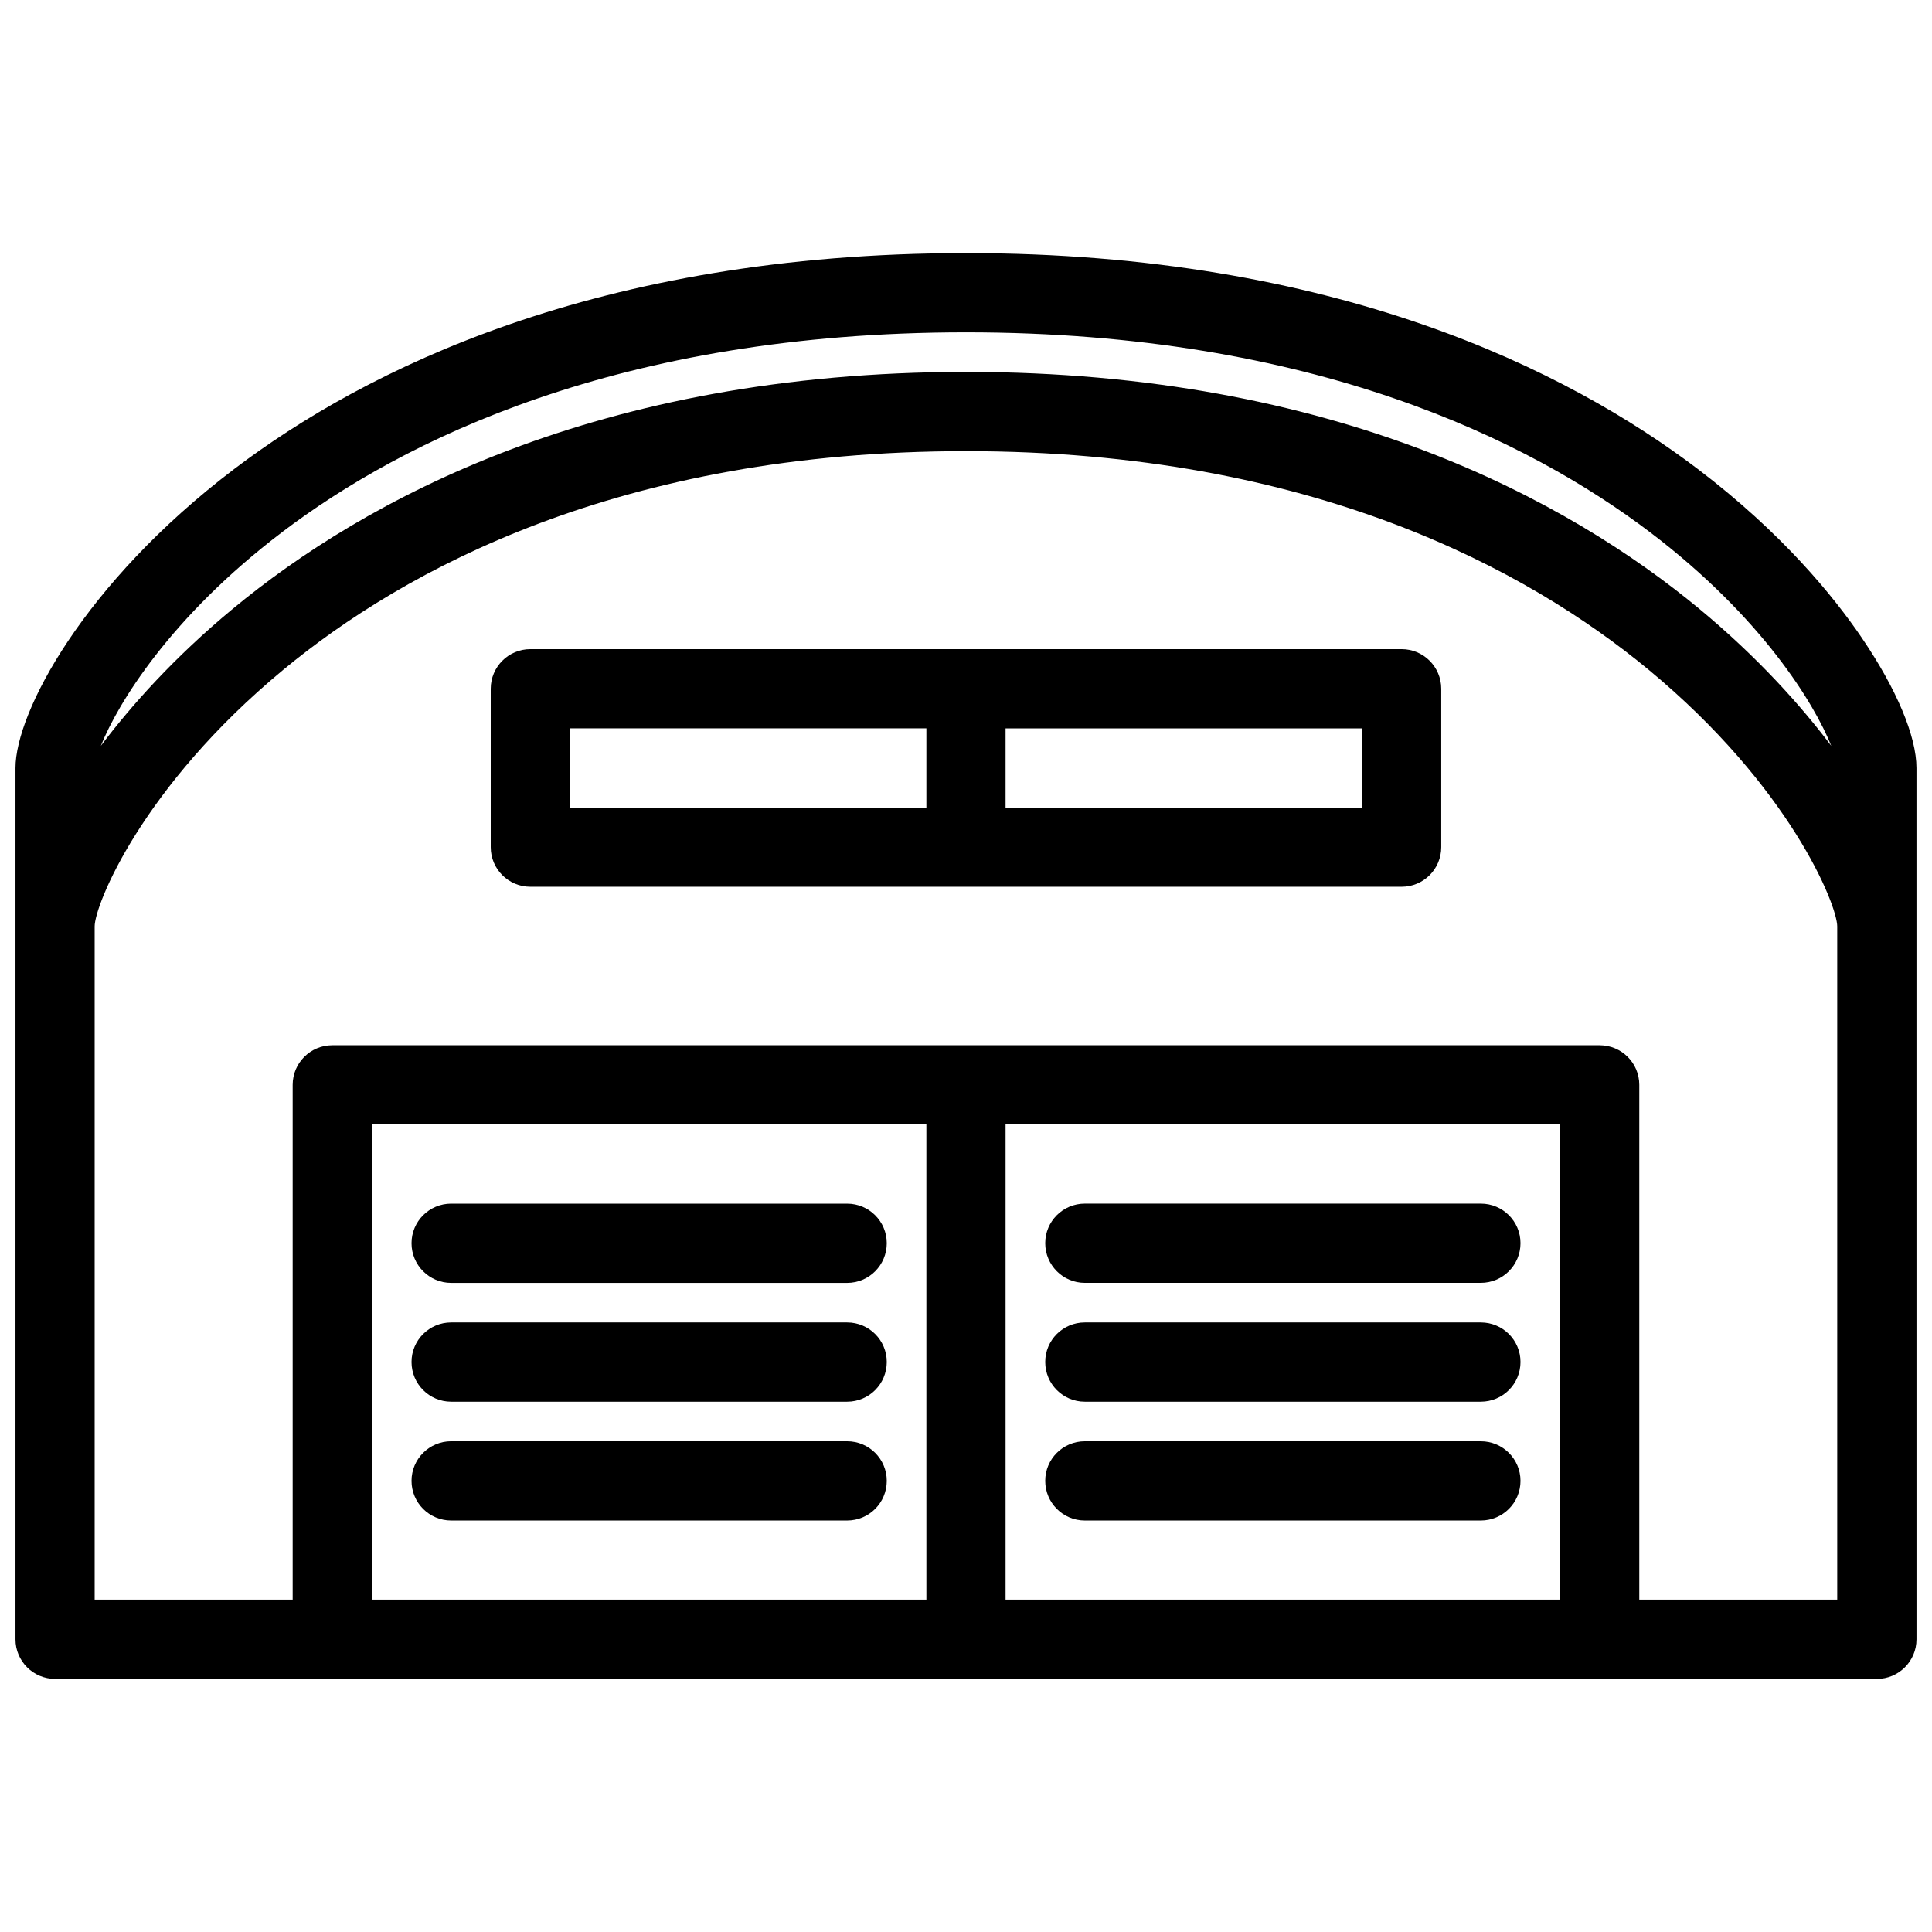
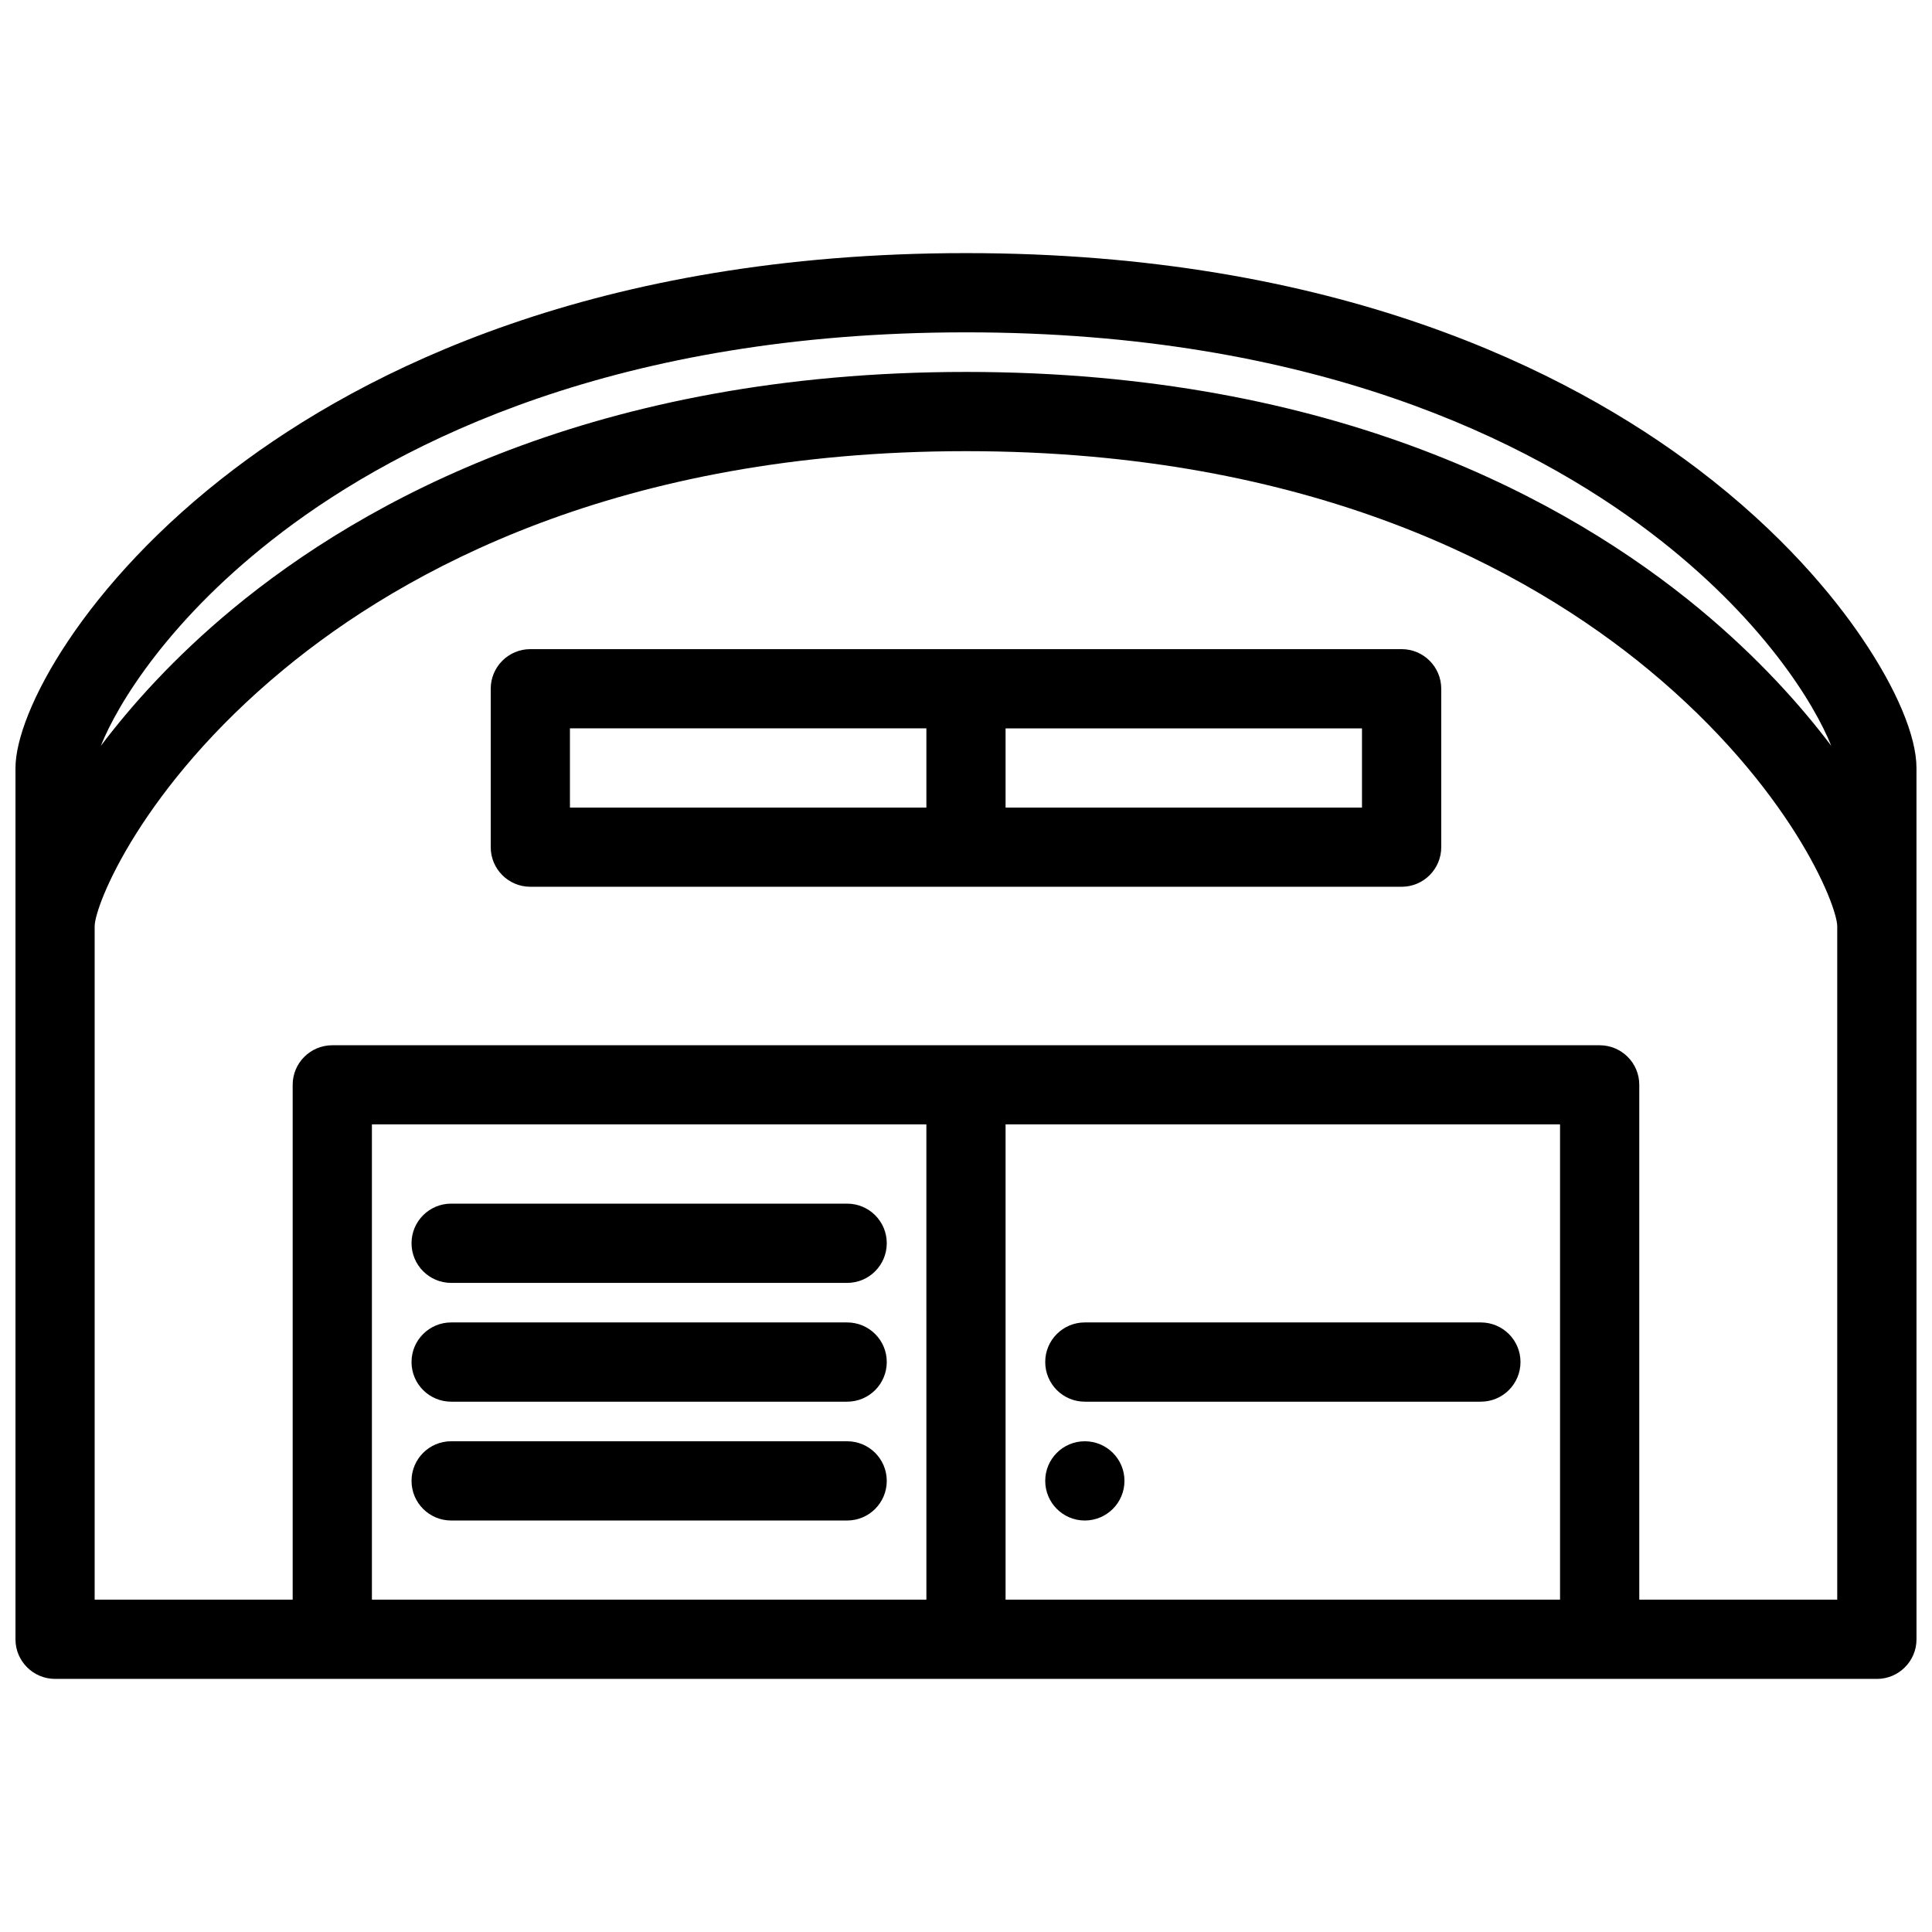
<svg xmlns="http://www.w3.org/2000/svg" width="800px" height="800px" version="1.1" viewBox="144 144 512 512">
  <defs>
    <clipPath id="a">
      <path d="m148.09 211h503.81v378h-503.81z" />
    </clipPath>
  </defs>
  <g clip-path="url(#a)">
    <path d="m637.44 313.09c-7.519-11.086-21.184-27.852-43.48-44.77-34.438-26.113-96.027-57.242-193.96-57.242-97.945 0-159.54 31.125-193.96 57.238-39.957 30.32-57.938 64.566-57.938 79.203v230.92c0 5.781 4.695 10.484 10.492 10.484h73.473l167.93 0.004h241.41c5.781 0 10.484-4.703 10.484-10.484v-42.004l-0.004-146.93v-41.988c0-8.371-5.258-20.922-14.453-34.43zm-418.71-28.051c31.852-24.16 89.16-52.965 181.27-52.965s149.41 28.805 181.27 52.965c29.734 22.562 43.633 45.586 48.031 56.617-8.012-10.617-19.402-23.414-34.992-36.332-34.594-28.625-96.402-62.758-194.3-62.758-97.914 0-159.7 34.133-194.3 62.758-15.598 12.914-26.973 25.715-34.984 36.332 4.391-11.031 18.281-34.055 48.02-56.617zm170.77 282.88h-146.94v-125.95h146.94l0.004 125.95zm20.988 0v-125.95h146.94v125.95zm220.4 0h-52.461v-136.43c0-5.797-4.703-10.484-10.516-10.484h-335.85c-5.797 0-10.5 4.691-10.5 10.484v136.43h-52.477v-178.41c0-5.641 12.5-36.992 49.984-68.008 31.941-26.438 89.258-57.938 180.92-57.938 91.664 0 148.98 31.504 180.93 57.938 37.484 31.02 49.969 62.367 49.969 68.008z" />
  </g>
  <path d="m263.56 515.46h104.95c5.797 0 10.492-4.703 10.492-10.516 0-5.781-4.695-10.484-10.492-10.484h-104.95c-5.797 0-10.5 4.703-10.5 10.484-0.004 5.812 4.703 10.516 10.5 10.516z" />
  <path d="m263.56 483.98h104.95c5.797 0 10.492-4.703 10.492-10.516 0-5.781-4.695-10.484-10.492-10.484l-104.95-0.004c-5.797 0-10.5 4.703-10.5 10.484-0.004 5.812 4.703 10.52 10.5 10.52z" />
  <path d="m263.56 546.95h104.95c5.797 0 10.492-4.703 10.492-10.516 0-5.781-4.695-10.484-10.492-10.484l-104.95-0.004c-5.797 0-10.5 4.703-10.5 10.484-0.004 5.816 4.703 10.52 10.5 10.52z" />
  <path d="m536.43 494.46h-104.95c-5.797 0-10.484 4.703-10.484 10.484 0 5.809 4.691 10.516 10.484 10.516h104.95c5.812 0 10.516-4.703 10.516-10.516 0.004-5.781-4.699-10.484-10.512-10.484z" />
-   <path d="m536.43 462.97h-104.95c-5.797 0-10.484 4.703-10.484 10.484 0 5.812 4.691 10.516 10.484 10.516h104.95c5.812 0 10.516-4.703 10.516-10.516 0.004-5.781-4.699-10.484-10.512-10.484z" />
-   <path d="m536.43 525.95h-104.95c-5.797 0-10.484 4.703-10.484 10.484 0 5.812 4.691 10.516 10.484 10.516h104.95c5.812 0 10.516-4.703 10.516-10.516 0.004-5.777-4.699-10.484-10.512-10.484z" />
+   <path d="m536.43 525.95h-104.95c-5.797 0-10.484 4.703-10.484 10.484 0 5.812 4.691 10.516 10.484 10.516c5.812 0 10.516-4.703 10.516-10.516 0.004-5.777-4.699-10.484-10.512-10.484z" />
  <path d="m515.46 316.03h-230.92c-5.797 0-10.492 4.703-10.492 10.5v41.98c0 5.797 4.695 10.492 10.492 10.492h230.92c5.781 0 10.484-4.695 10.484-10.492v-41.98c0-5.797-4.703-10.5-10.484-10.5zm-220.42 20.992h94.461v20.992h-94.461zm209.9 20.996h-94.453v-20.992h94.453z" />
</svg>